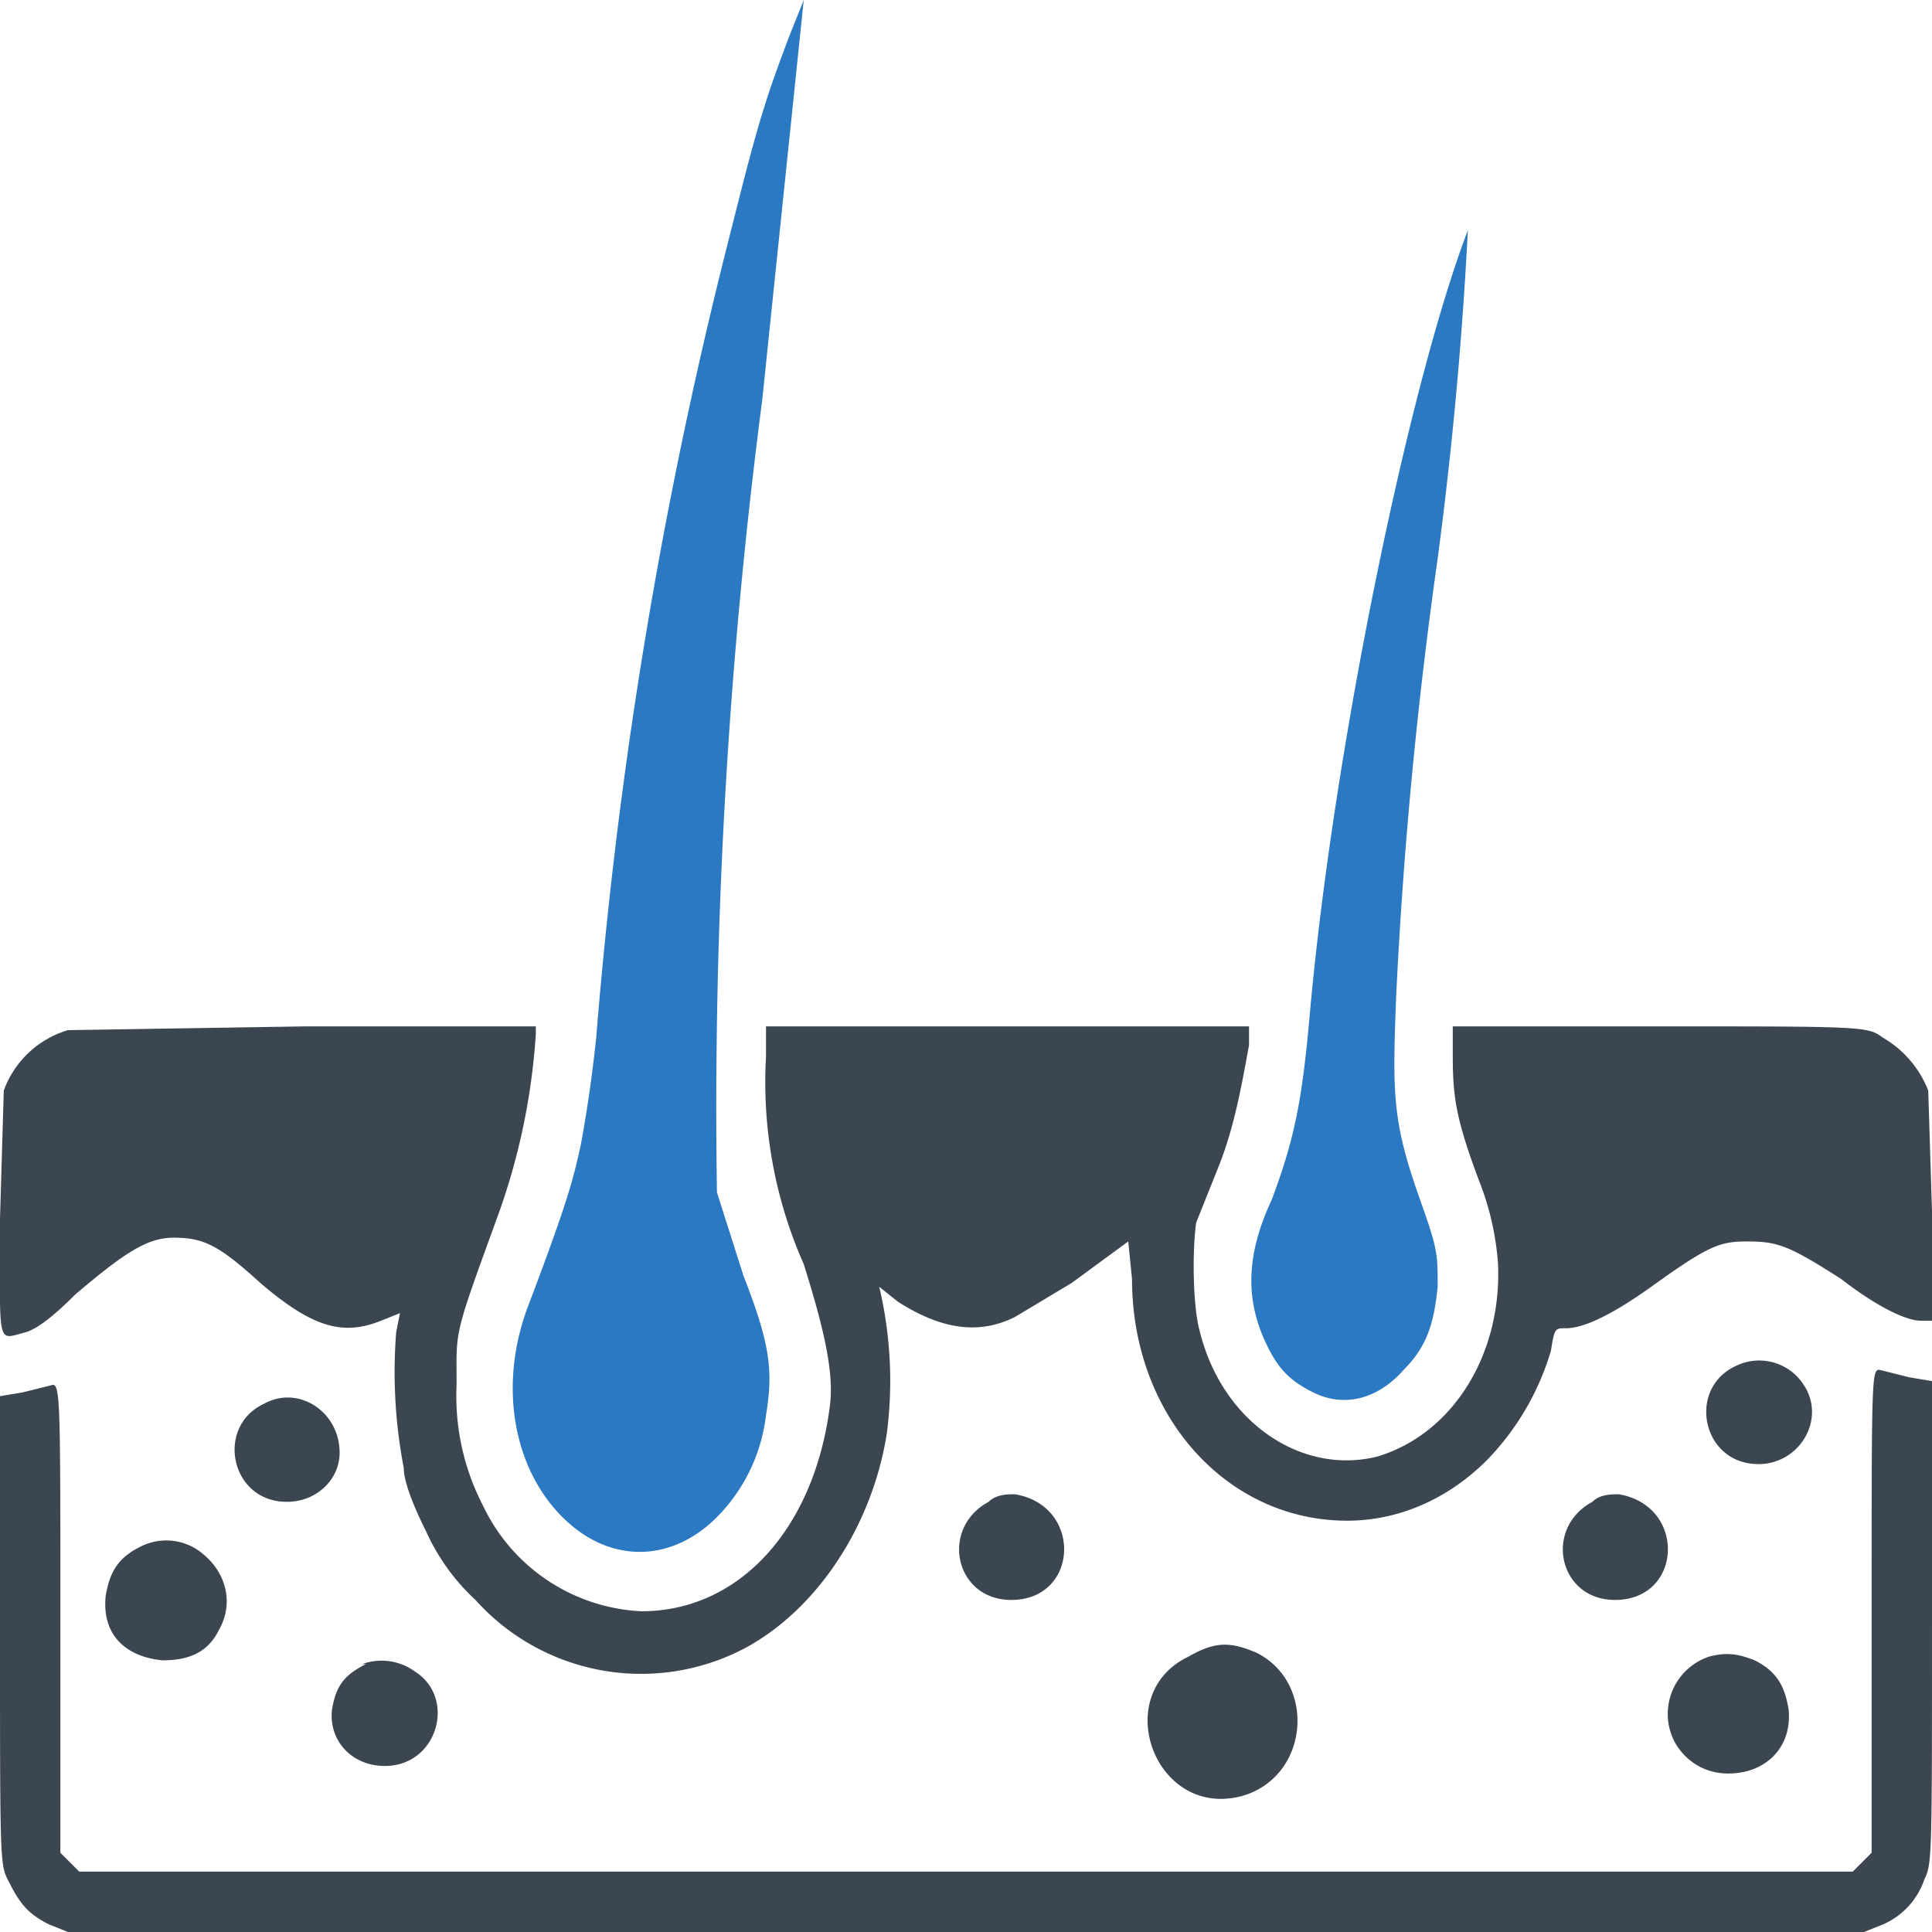
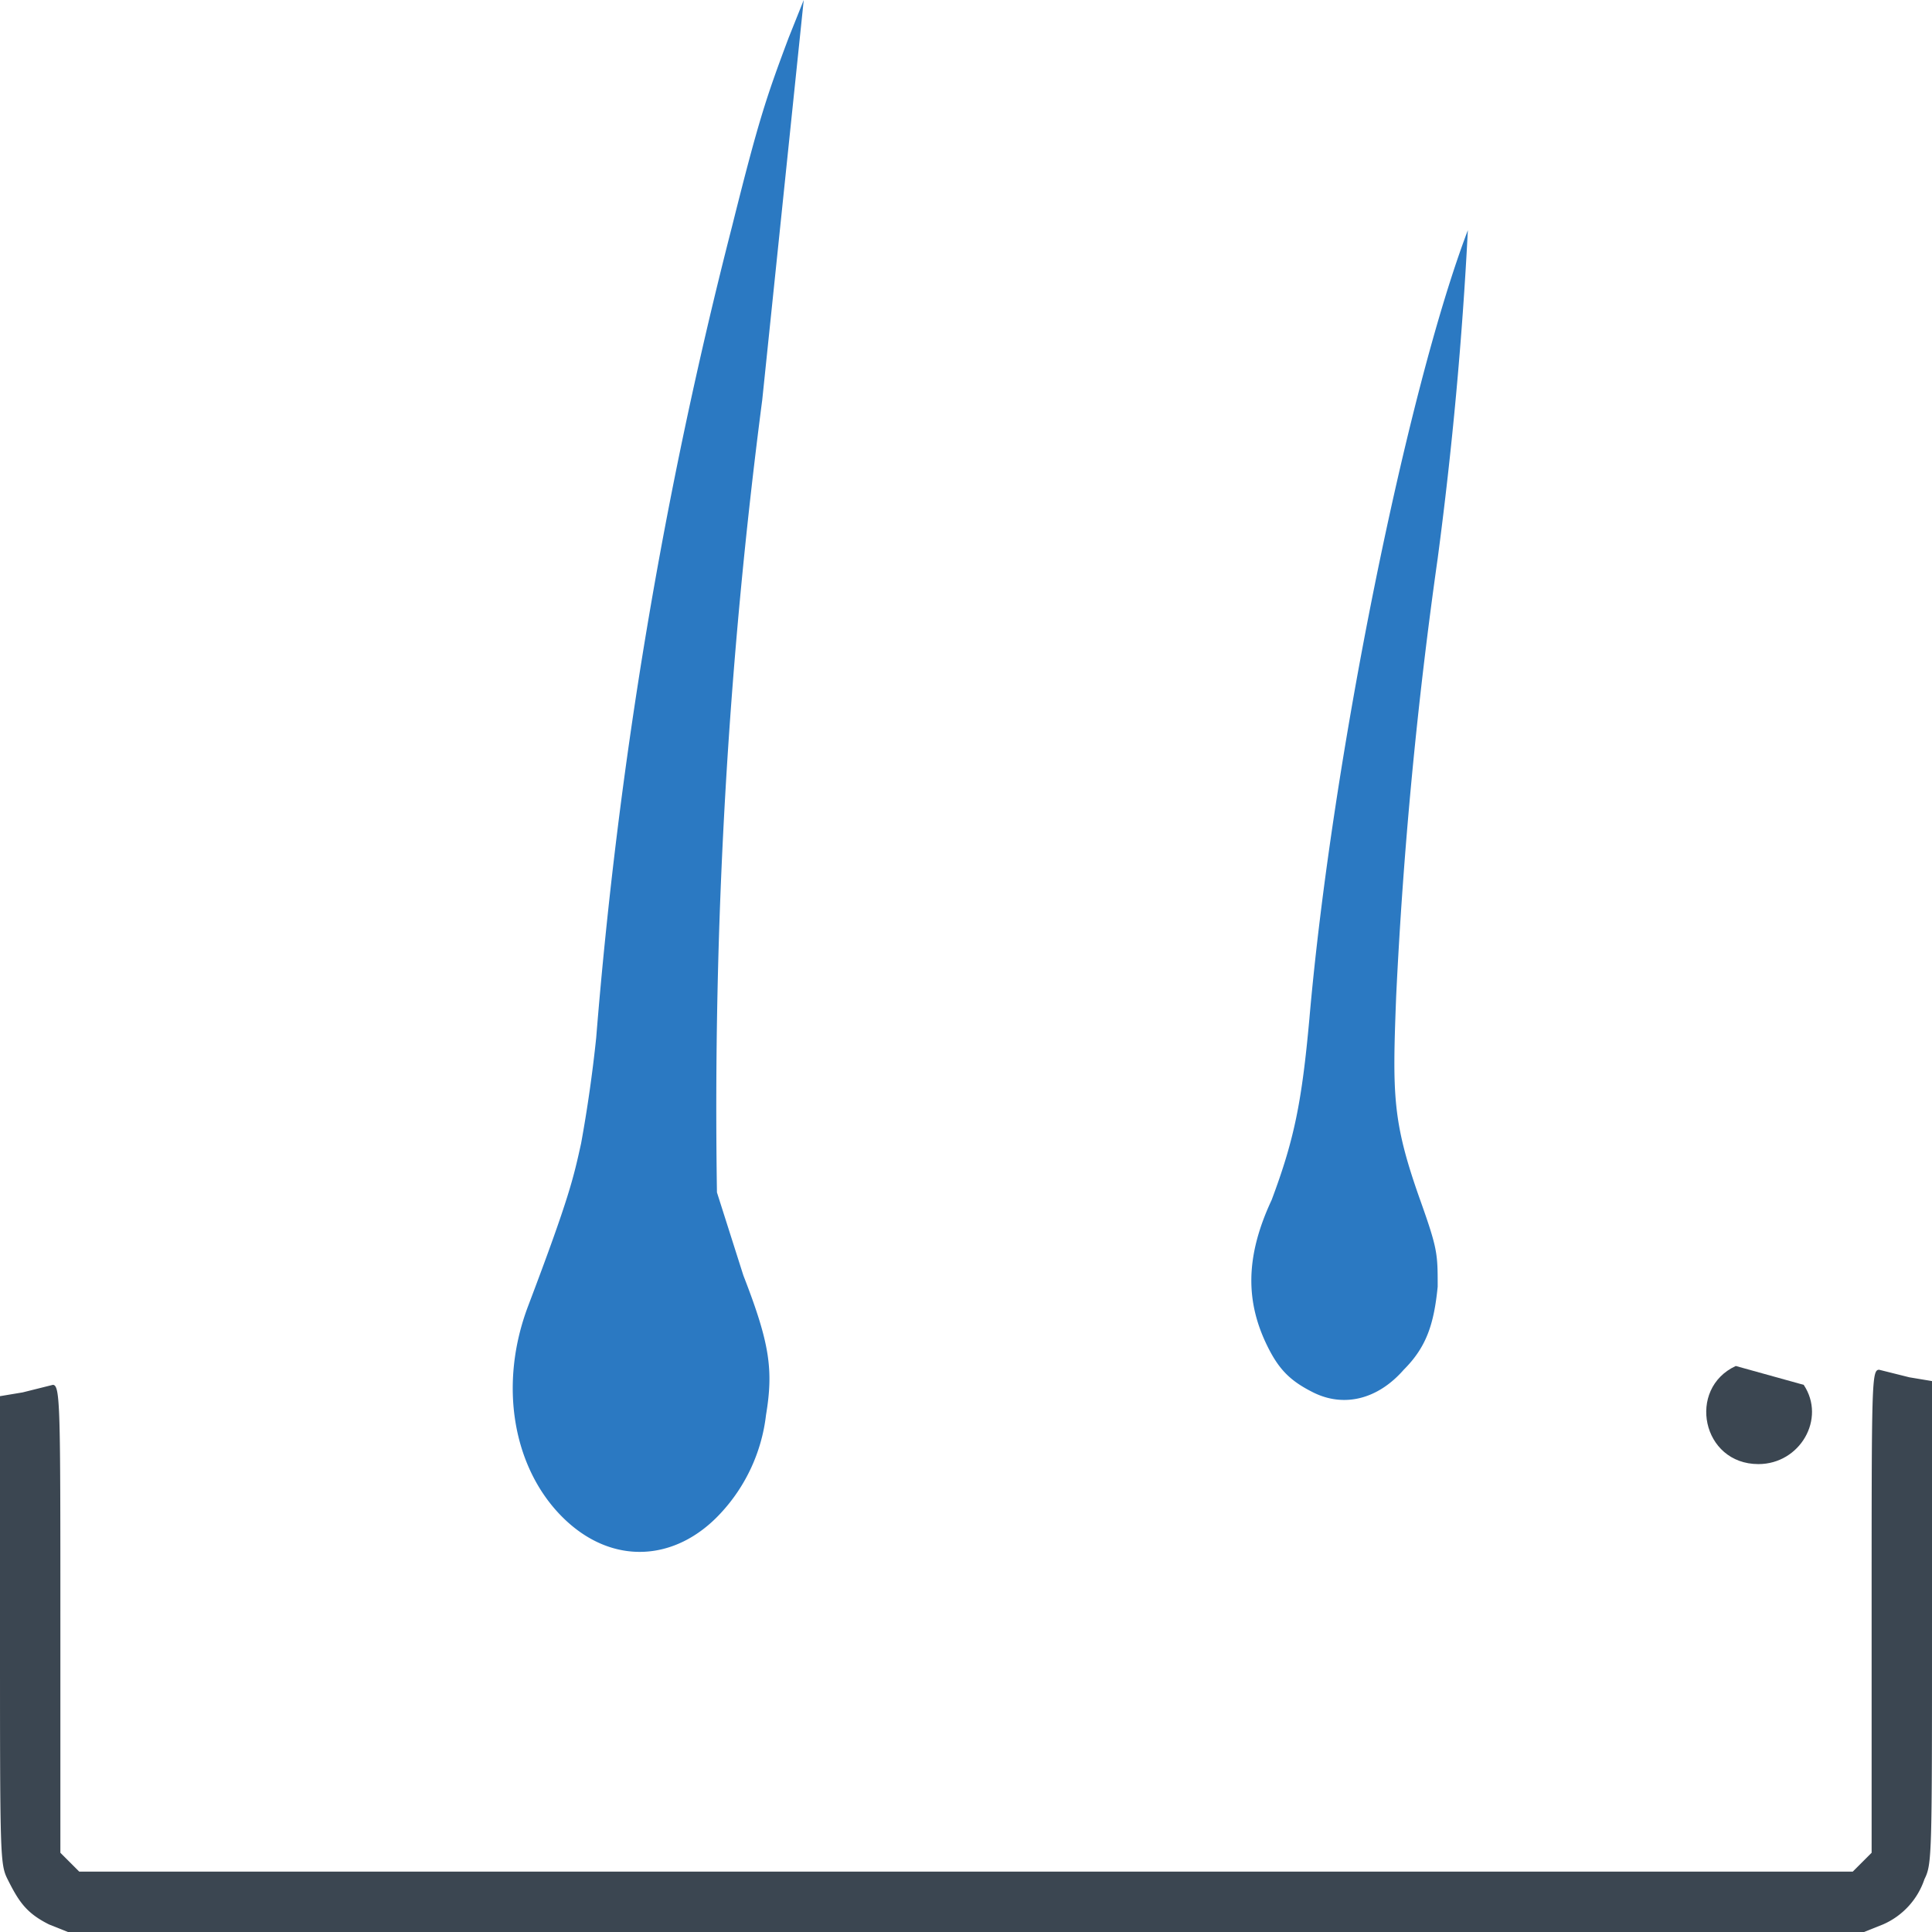
<svg xmlns="http://www.w3.org/2000/svg" viewBox="0 0 512 512">
  <g fill="#3b4651">
-     <path d="M18 273a26 26 0 00-17 16l-1 34c0 35-1 32 7 30 3-1 7-4 13-10 13-11 19-15 26-15 8 0 12 2 23 12 14 12 22 14 32 10l5-2-1 5a134 134 0 002 36c0 4 3 11 6 17a56 56 0 0013 18 59 59 0 0071 13c19-10 34-32 38-57a108 108 0 00-2-39l5 4c11 7 21 9 31 4l15-9 15-11 1 10c0 36 25 64 57 64 14 0 27-6 37-16a70 70 0 0017-29c1-6 1-6 4-6 5 0 13-4 24-12 14-10 17-11 24-11 8 0 11 1 25 10 9 7 17 11 21 11h3v-29l-1-32a28 28 0 00-12-14c-4-3-5-3-59-3h-55v8c0 11 1 17 7 33a74 74 0 015 22c1 24-12 45-32 51-20 5-41-9-47-33-2-7-2-22-1-29l6-15c4-10 6-21 8-32v-5H203v8a119 119 0 0010 55c5 16 8 28 7 37-4 33-24 55-50 55a49 49 0 01-42-28 63 63 0 01-7-32c0-15-1-12 11-45a174 174 0 0010-48v-2H81l-63 1z" />
-     <path d="M460 362c-13 6-9 26 6 26 11 0 18-12 12-21a14 14 0 00-18-5z" />
+     <path d="M460 362c-13 6-9 26 6 26 11 0 18-12 12-21z" />
    <path d="M496 427v64l-2 2-3 3H21l-3-3-2-2v-62c0-56 0-62-2-62l-8 2-6 1v62c0 60 0 62 2 66 3 6 5 9 11 12l5 2h476l5-2a20 20 0 0011-12c2-4 2-6 2-68v-64l-6-1-8-2c-2 0-2 3-2 64z" />
-     <path d="M70 372c-13 6-9 26 6 26 8 0 14-6 14-13 0-11-11-18-20-13zm192 26c-13 7-9 26 6 26 18 0 19-25 1-28-2 0-5 0-7 2zm160 0c-13 7-9 26 6 26 18 0 19-25 1-28-2 0-5 0-7 2zM37 410c-6 3-8 7-9 13-1 10 5 16 15 17 7 0 12-2 15-8 4-7 2-15-4-20a15 15 0 00-17-2zm278 29c-21 10-9 43 14 37 18-5 20-30 4-38-7-3-11-3-18 1zm138 0a16 16 0 00-9 23c3 5 8 8 14 8 10 0 17-7 16-17-1-6-3-10-9-13-5-2-8-2-12-1zm-356 2c-6 3-8 6-9 12-1 8 5 15 14 15 14 0 19-18 8-25a15 15 0 00-14-2z" />
  </g>
  <path d="M209 10c-6 16-8 22-15 50a1276 1276 0 00-36 215 373 373 0 01-4 28c-2 9-3 14-14 43-8 21-4 43 9 56s30 12 42-1a46 46 0 0012-26c2-12 1-19-6-37l-7-22a1451 1451 0 0112-210L213 0l-4 10zm180 51c-16 42-36 140-42 209-2 22-4 32-10 48-7 15-7 27-1 39 3 6 6 9 12 12 8 4 17 2 24-6 6-6 8-12 9-22 0-9 0-10-5-24-7-20-7-27-6-53a1254 1254 0 0111-116 1081 1081 0 008-87z" fill="#2b79c2" />
</svg>